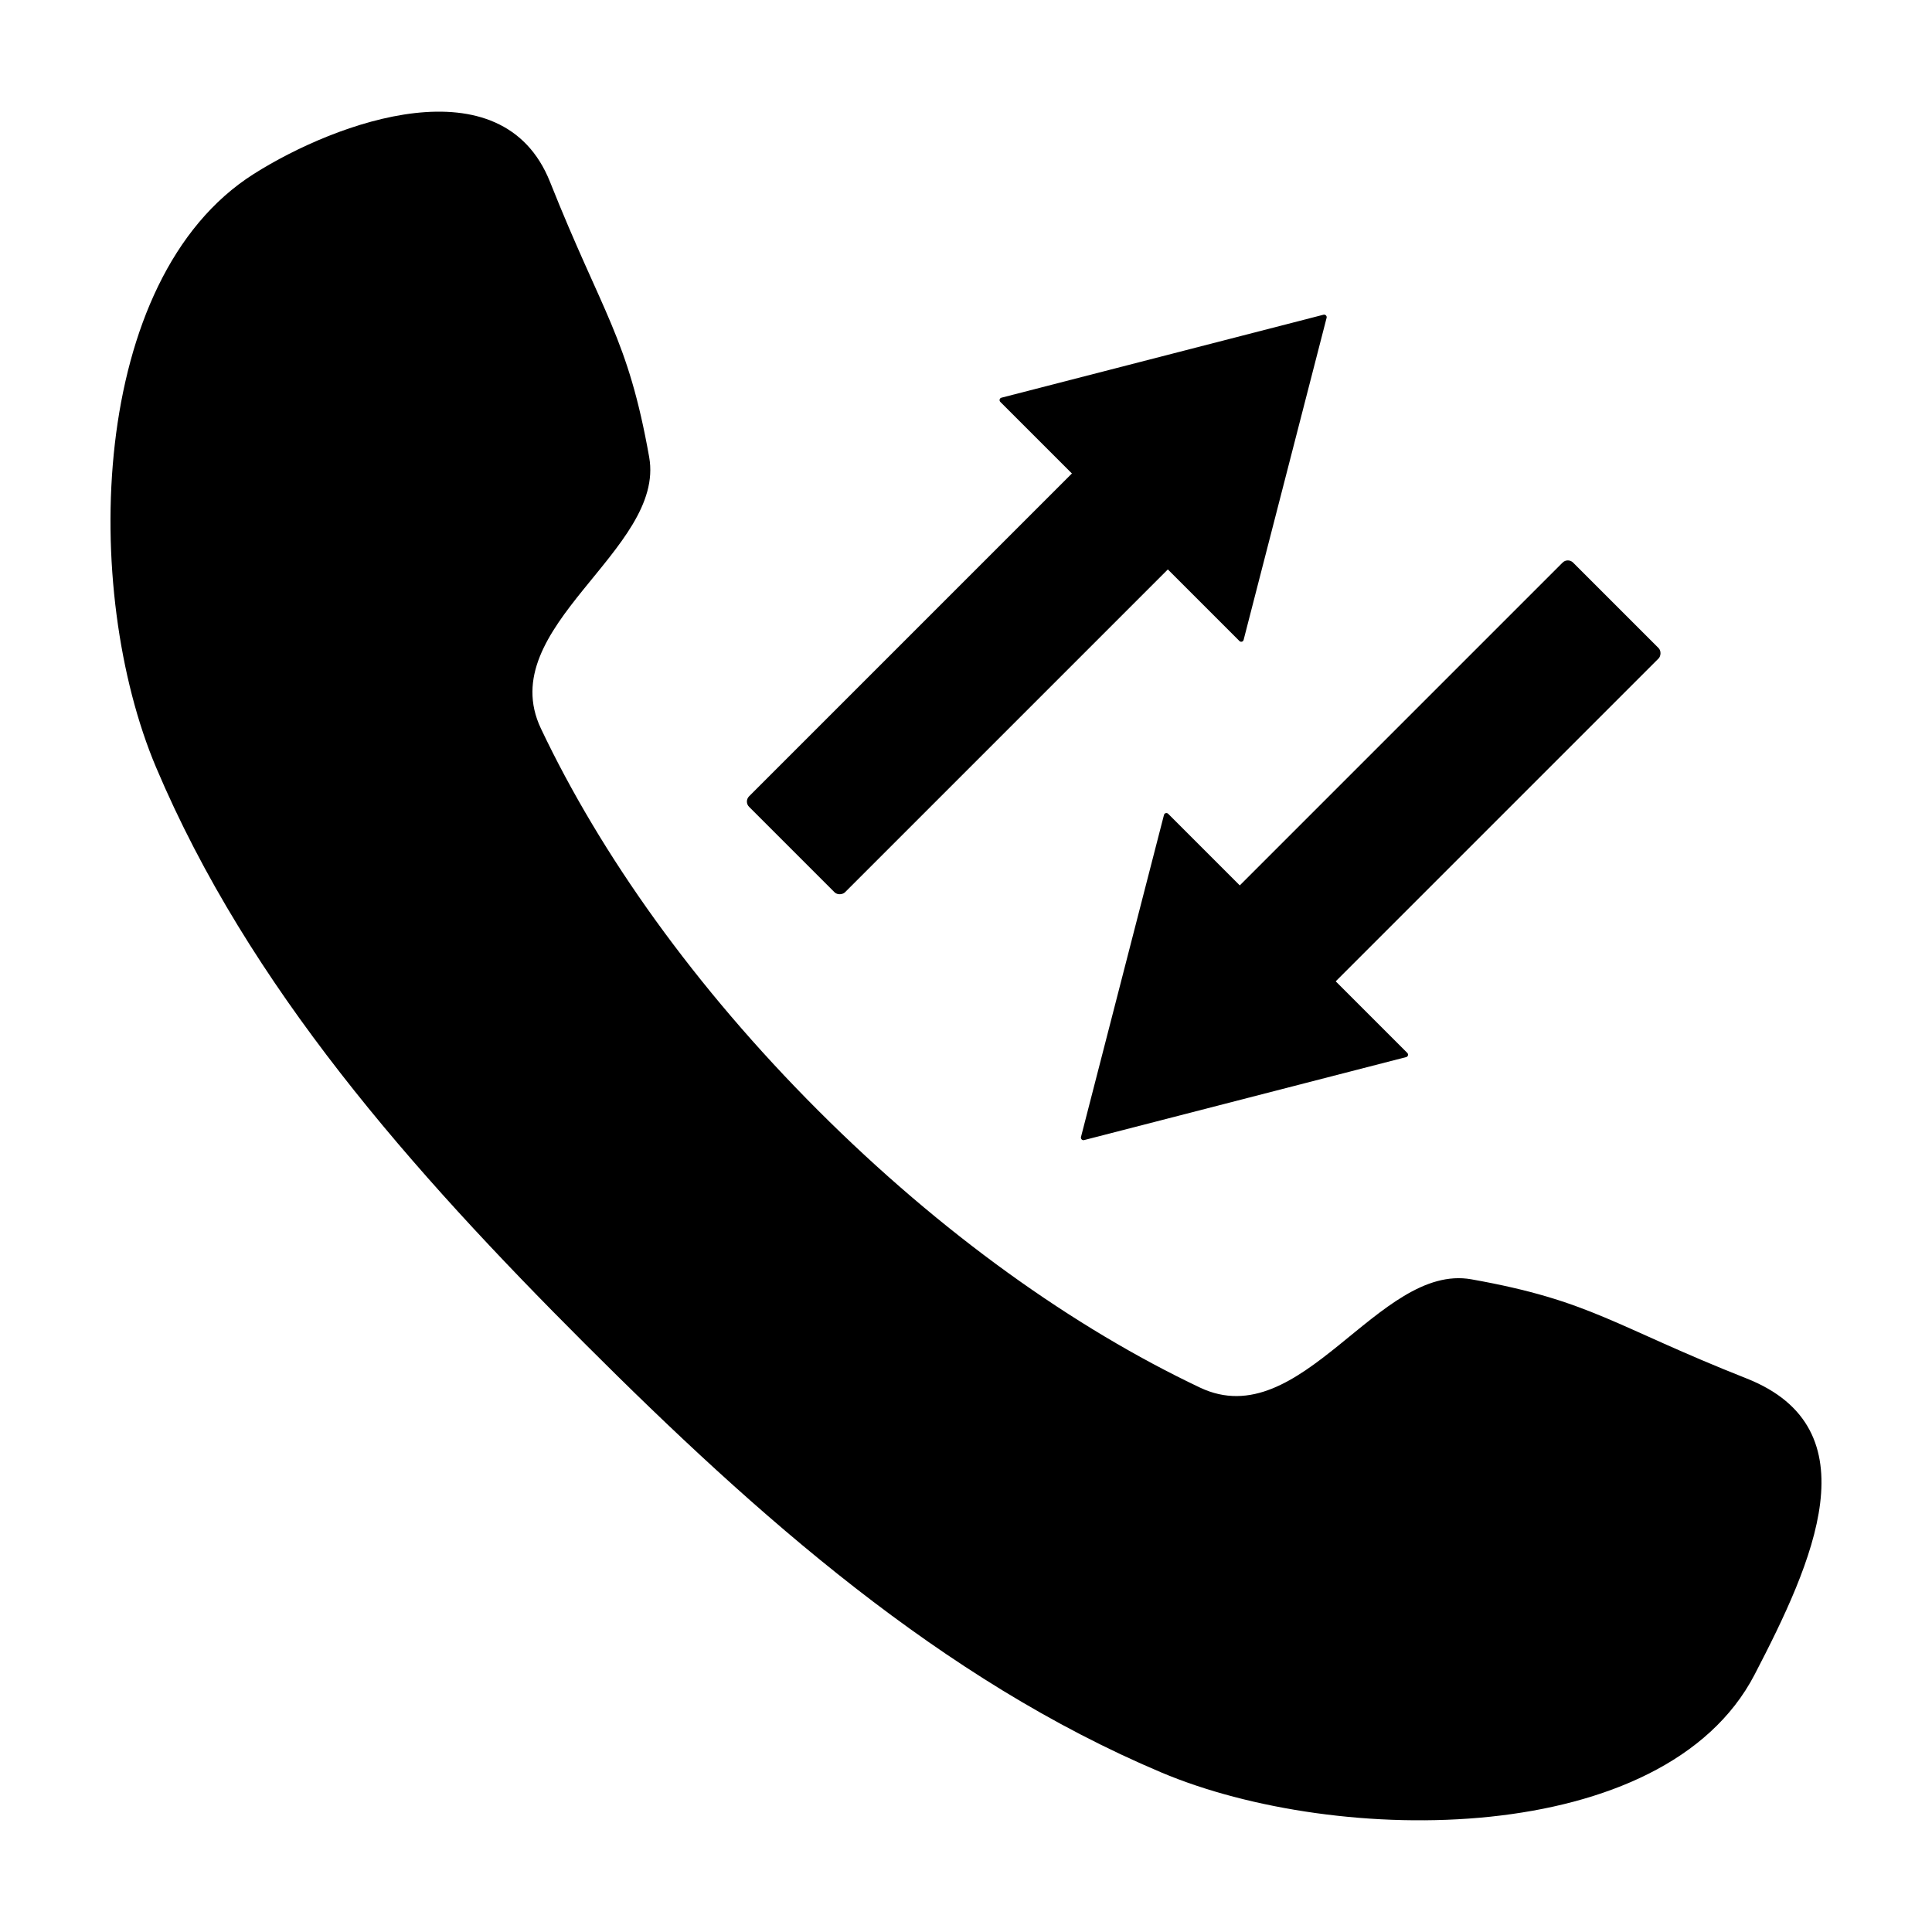
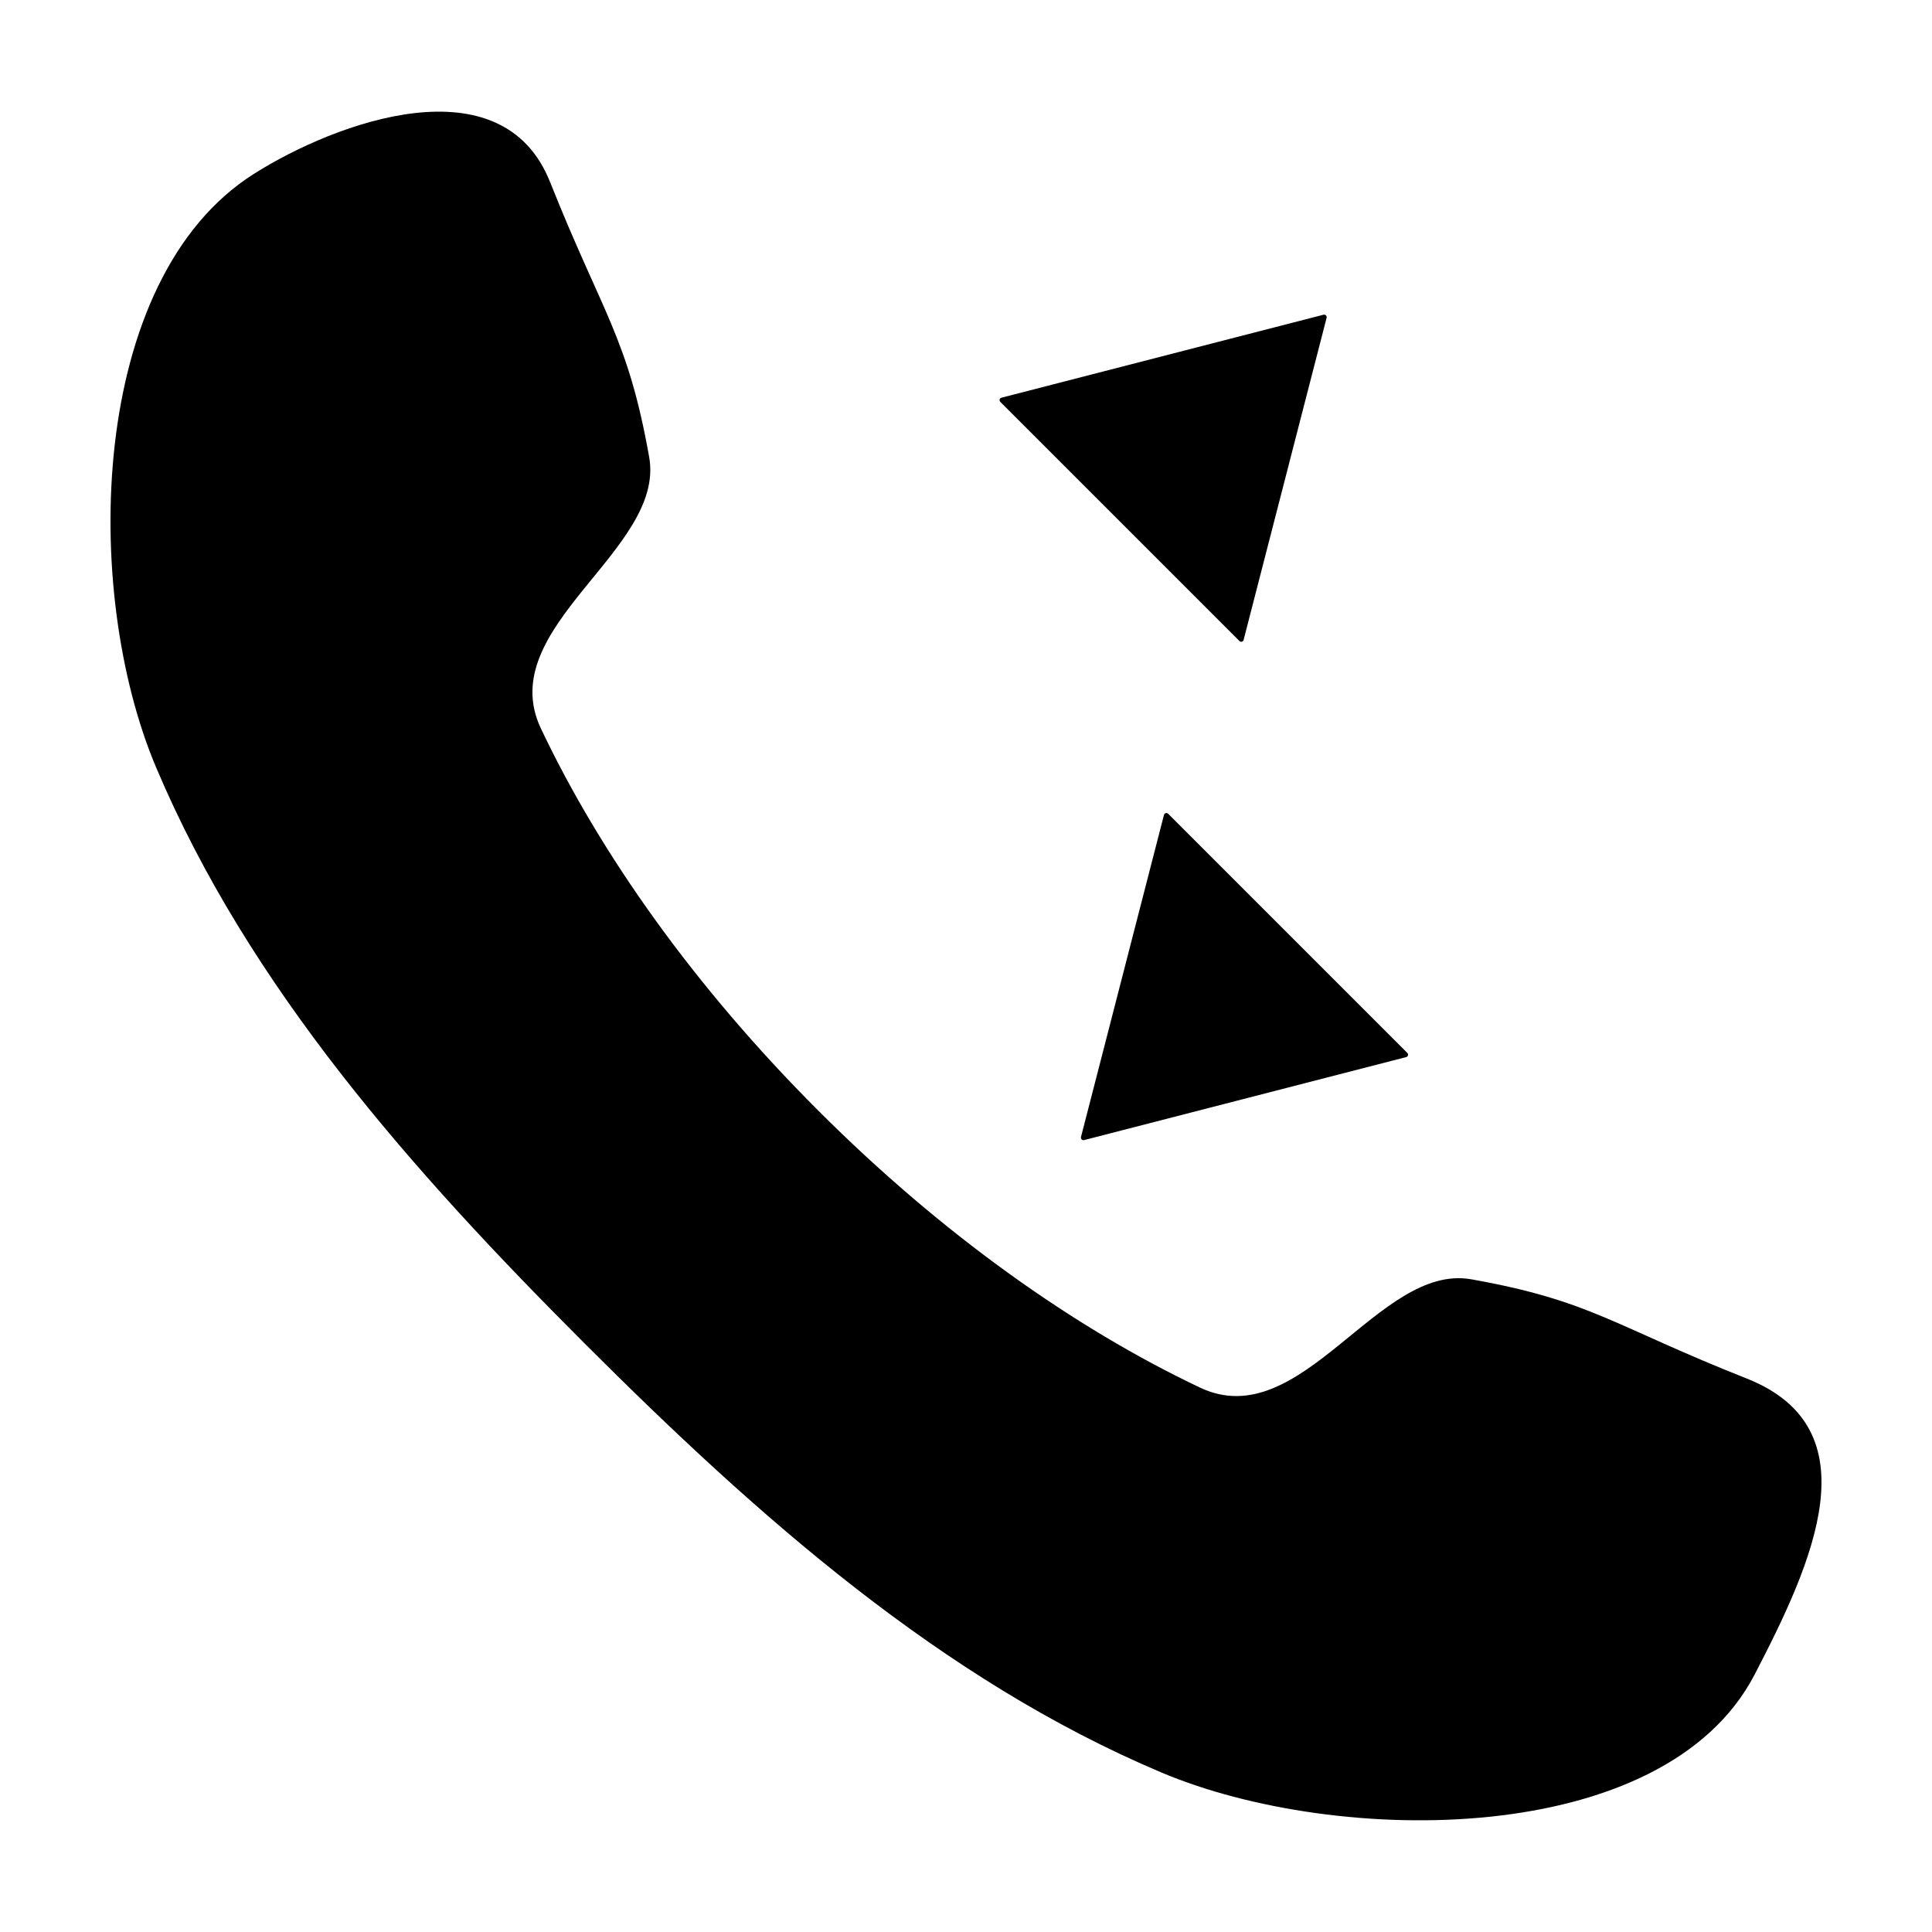
<svg xmlns="http://www.w3.org/2000/svg" fill="#000000" width="800px" height="800px" version="1.1" viewBox="144 144 512 512">
  <g>
    <path d="m211.25 190.1c-43.859 27.777-45.668 110.45-25.898 157.23 24.602 58.215 67.801 106.93 113.63 152.75 45.824 45.824 94.539 89.027 152.76 113.63 46.781 19.77 133.28 20.16 157.23-25.898 15.512-29.824 31.562-65.195-2.129-78.516-35.164-13.902-41.203-20.625-72.91-26.266-24.703-4.394-45.062 41.434-71.926 28.691-33.434-15.855-68.574-40.812-101.21-73.453-32.641-32.641-57.598-67.781-73.453-101.21-12.742-26.867 33.086-47.227 28.695-71.922-5.641-31.711-12.281-37.781-26.27-72.914-12.727-31.969-56.574-16.023-78.516-2.129z" fill-rule="evenodd" />
    <path d="m472.49 313.9c0.172 0.156 0.418 0.215 0.637 0.148 0.223-0.066 0.395-0.246 0.445-0.469l21.992-85.352 0.004-0.004c0.059-0.227-0.012-0.473-0.18-0.641-0.168-0.168-0.414-0.238-0.641-0.18l-85.352 21.992-0.004 0.004c-0.23 0.055-0.414 0.23-0.473 0.461-0.062 0.234 0.008 0.48 0.18 0.652l63.344 63.344c0.016 0.012 0.027 0.027 0.043 0.043z" />
-     <path d="m466.86 278.75-22.641-22.641c-0.77-0.77-2.164-0.625-2.785 0l-98.922 98.922c-0.77 0.77-0.77 2.016 0 2.785l22.641 22.641c0.77 0.77 2.164 0.625 2.785 0l98.922-98.922c0.77-0.77 0.77-2.016 0-2.785z" fill-rule="evenodd" />
    <path d="m516.97 423.06c0.156 0.172 0.215 0.418 0.148 0.637-0.066 0.223-0.246 0.395-0.469 0.445l-85.352 21.992-0.004 0.004c-0.227 0.059-0.473-0.012-0.641-0.18s-0.238-0.414-0.18-0.641l21.992-85.352 0.004-0.004c0.055-0.23 0.23-0.414 0.461-0.473 0.234-0.062 0.48 0.008 0.652 0.18l63.344 63.344c0.012 0.016 0.027 0.027 0.043 0.043z" />
-     <path d="m481.82 417.44-22.641-22.641c-0.77-0.77-0.625-2.164 0-2.785l98.922-98.922c0.77-0.77 2.016-0.77 2.785 0l22.641 22.641c0.77 0.77 0.625 2.164 0 2.785l-98.922 98.922c-0.77 0.77-2.016 0.77-2.785 0z" fill-rule="evenodd" />
  </g>
</svg>